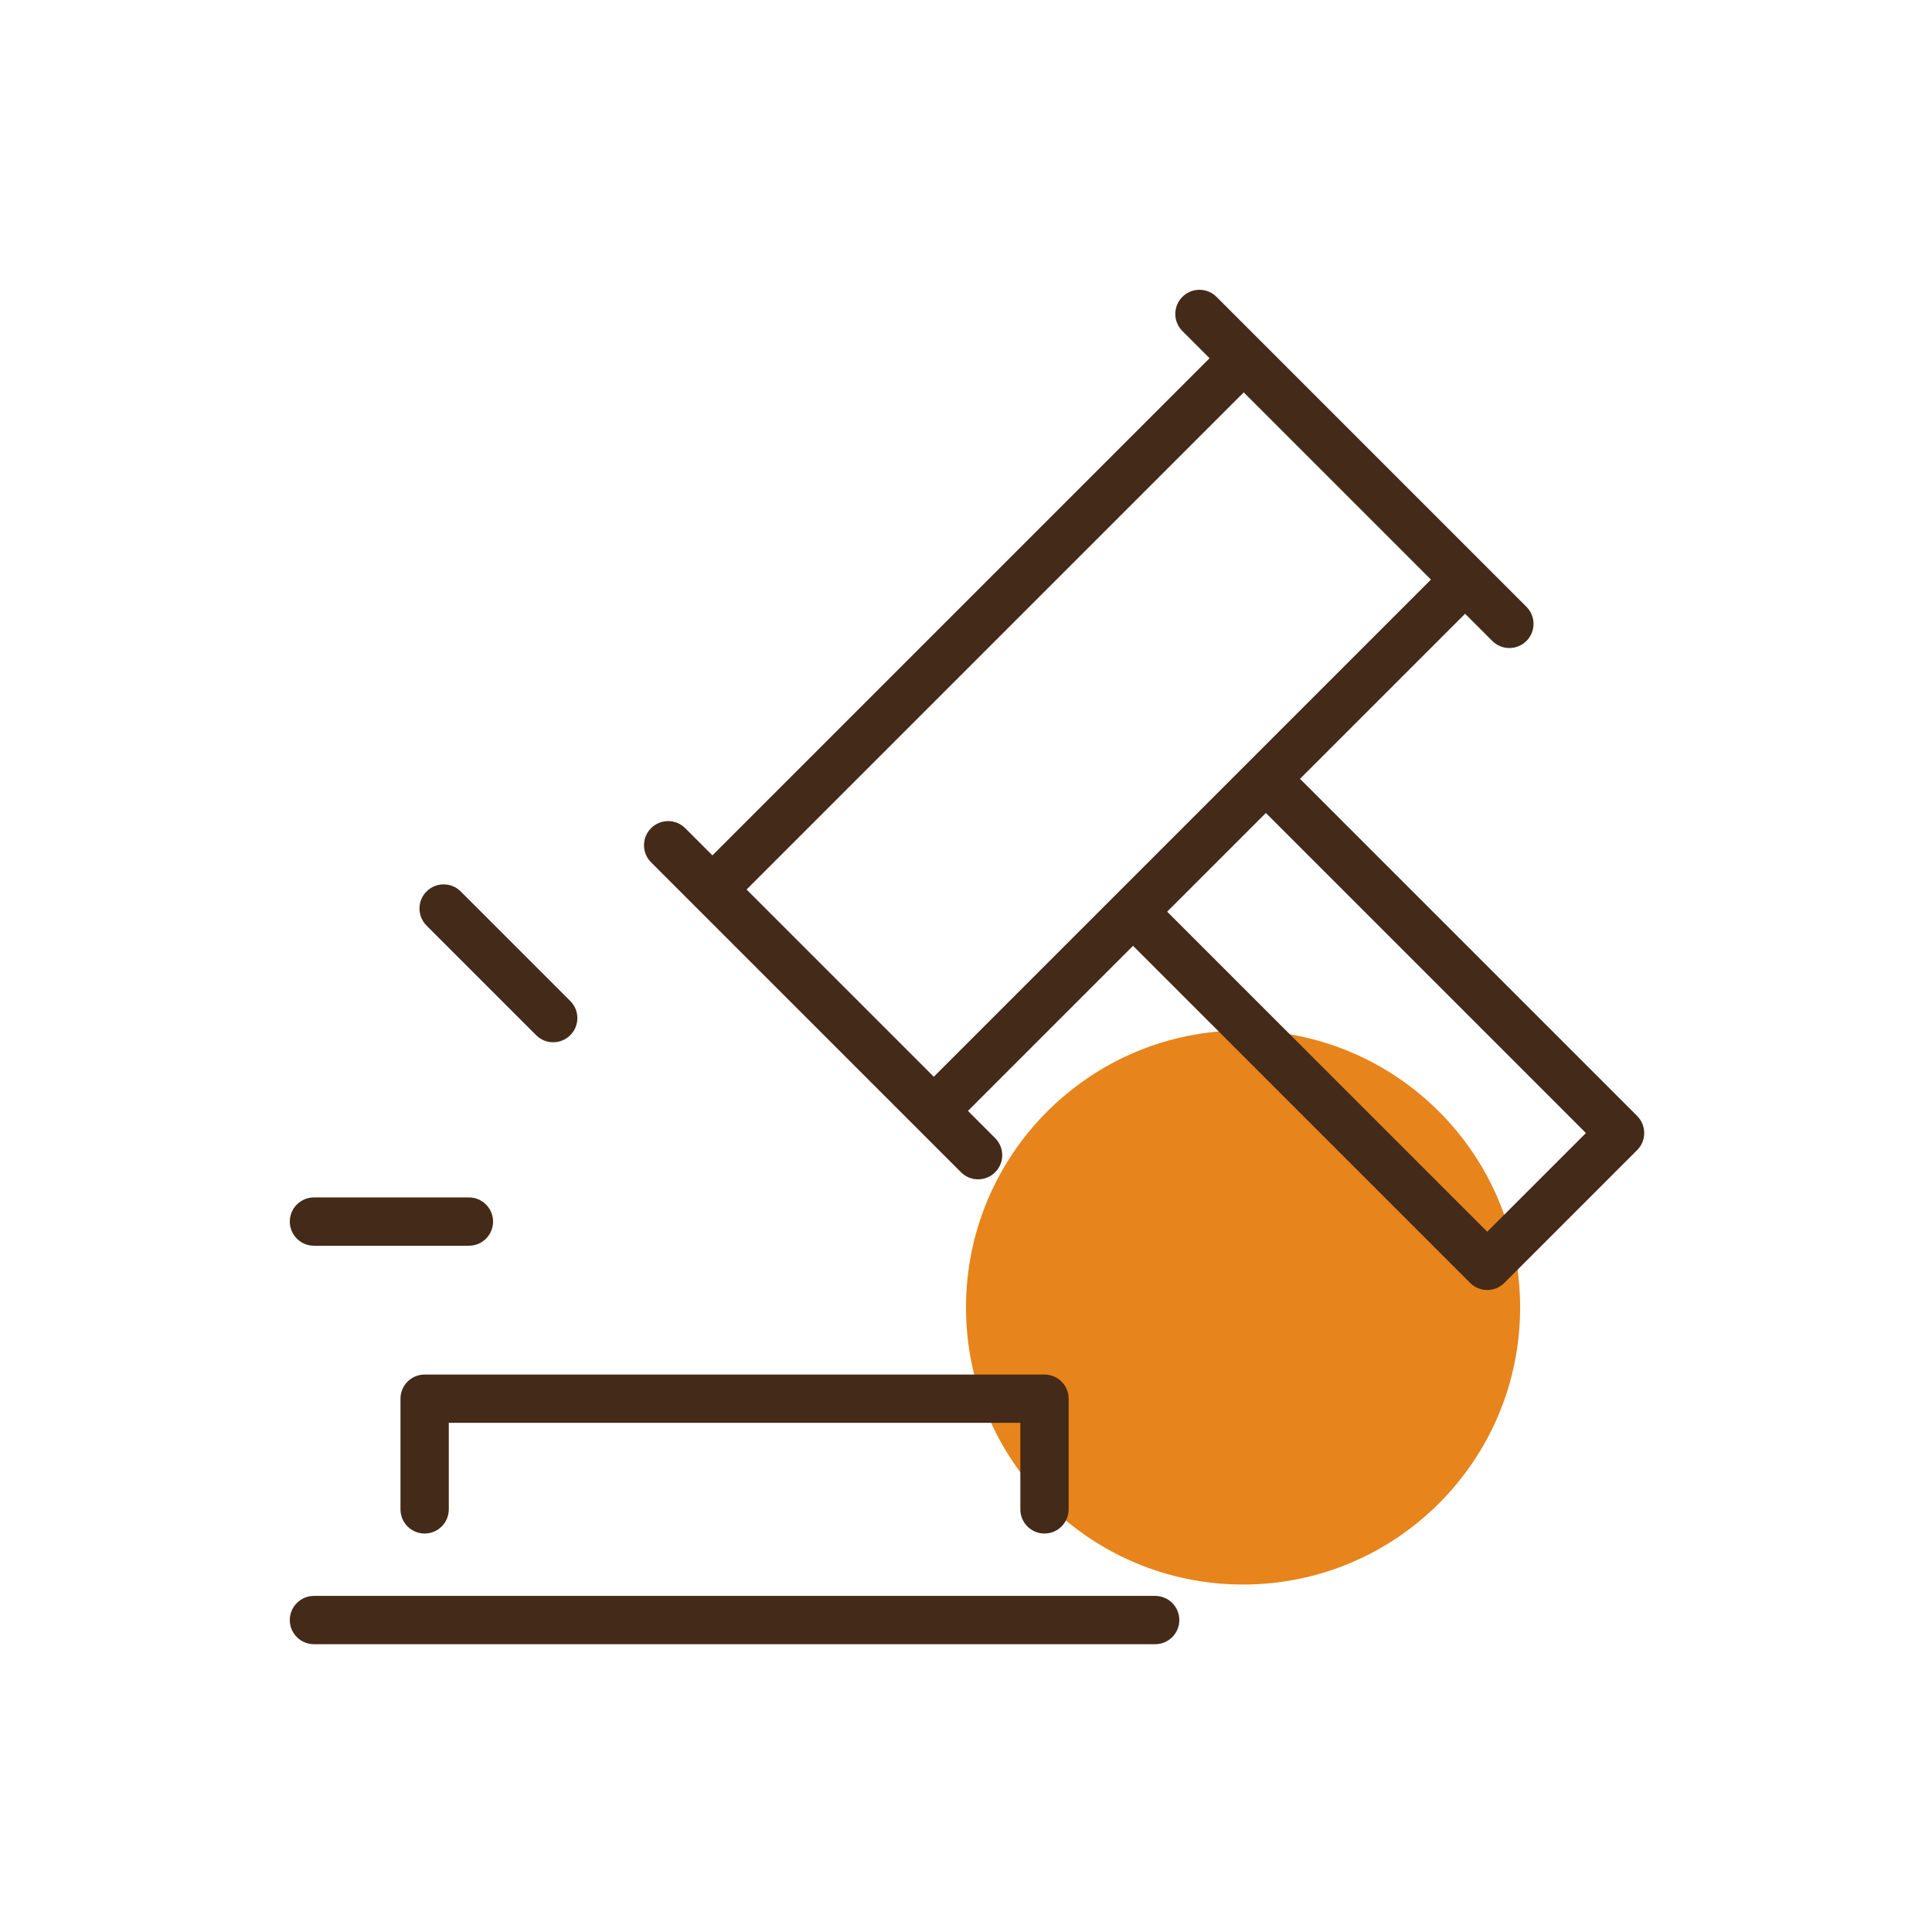
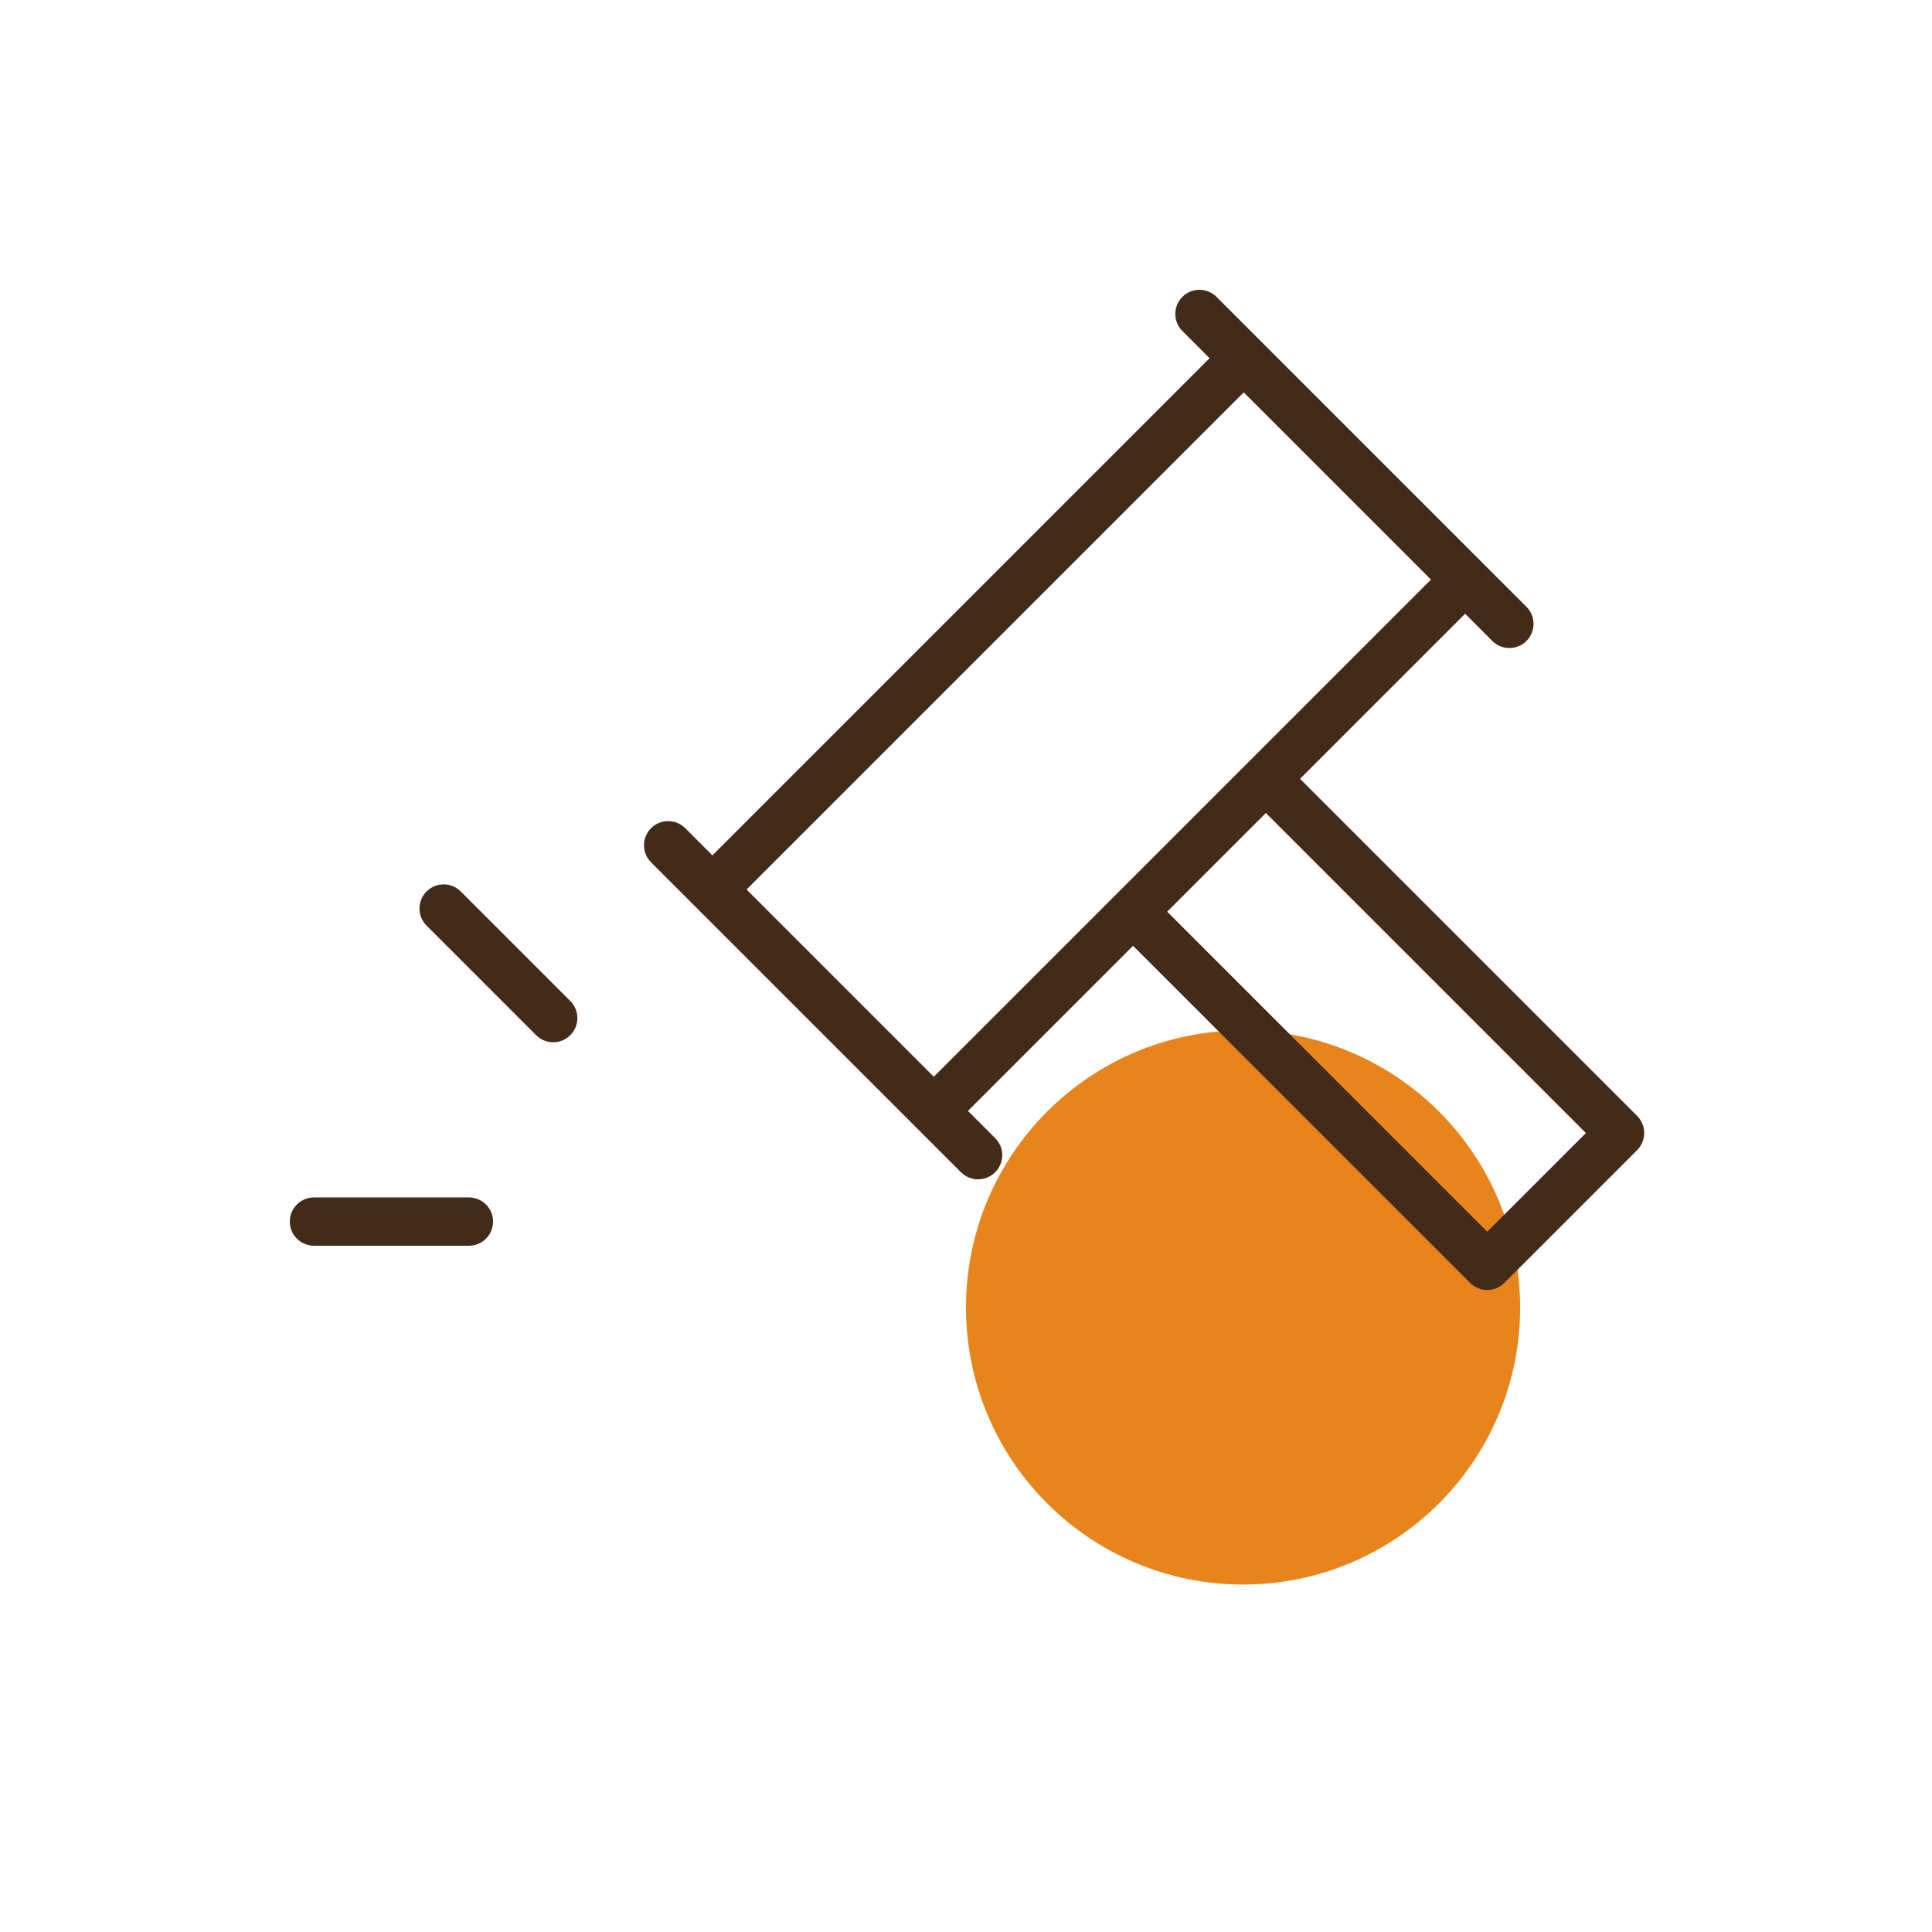
<svg xmlns="http://www.w3.org/2000/svg" width="176" height="176" viewBox="0 0 176 176" fill="none">
  <path d="M138.479 119.106C138.479 133.046 127.179 144.346 113.24 144.346C99.3 144.346 88 133.046 88 119.106C88 105.167 99.3 93.867 113.24 93.867C127.179 93.867 138.479 105.167 138.479 119.106Z" fill="#E7841B" />
  <path fill-rule="evenodd" clip-rule="evenodd" d="M110.822 27.044C109.963 26.185 108.57 26.185 107.711 27.044C106.852 27.903 106.852 29.296 107.711 30.155L110.189 32.633L64.9 77.922L62.422 75.444C61.563 74.585 60.17 74.585 59.311 75.444C58.452 76.303 58.452 77.696 59.311 78.555L83.511 102.756L87.544 106.789C88.403 107.648 89.796 107.648 90.656 106.789C91.515 105.93 91.515 104.537 90.656 103.678L88.178 101.2L103.217 86.161L133.928 116.872C134.787 117.731 136.18 117.731 137.039 116.872L149.139 104.772C149.998 103.913 149.998 102.52 149.139 101.661L118.428 70.95L133.467 55.911L135.944 58.389C136.804 59.248 138.197 59.248 139.056 58.389C139.915 57.53 139.915 56.137 139.056 55.278L110.822 27.044ZM113.3 35.745L68.011 81.033L85.067 98.089L101.658 81.497L101.661 81.494L101.664 81.492L130.355 52.8L113.3 35.745ZM144.472 103.217L115.317 74.061L106.328 83.05L135.483 112.205L144.472 103.217Z" fill="#442A19" />
-   <path d="M26.4 147.583C26.4 146.368 27.385 145.383 28.6 145.383H105.233C106.448 145.383 107.433 146.368 107.433 147.583C107.433 148.798 106.448 149.783 105.233 149.783H28.6C27.385 149.783 26.4 148.798 26.4 147.583Z" fill="#442A19" />
-   <path d="M38.683 125.217C37.468 125.217 36.483 126.202 36.483 127.417V137.5C36.483 138.715 37.468 139.7 38.683 139.7C39.898 139.7 40.883 138.715 40.883 137.5V129.617H92.95V137.5C92.95 138.715 93.935 139.7 95.15 139.7C96.365 139.7 97.35 138.715 97.35 137.5V127.417C97.35 126.202 96.365 125.217 95.15 125.217H38.683Z" fill="#442A19" />
  <path d="M26.4 111.283C26.4 110.068 27.385 109.083 28.6 109.083H42.717C43.932 109.083 44.917 110.068 44.917 111.283C44.917 112.498 43.932 113.483 42.717 113.483H28.6C27.385 113.483 26.4 112.498 26.4 111.283Z" fill="#442A19" />
  <path d="M41.969 81.208C41.11 80.349 39.717 80.349 38.858 81.208C37.999 82.067 37.999 83.46 38.858 84.319L48.84 94.302C49.7 95.161 51.093 95.161 51.952 94.302C52.811 93.442 52.811 92.049 51.952 91.19L41.969 81.208Z" fill="#442A19" />
</svg>